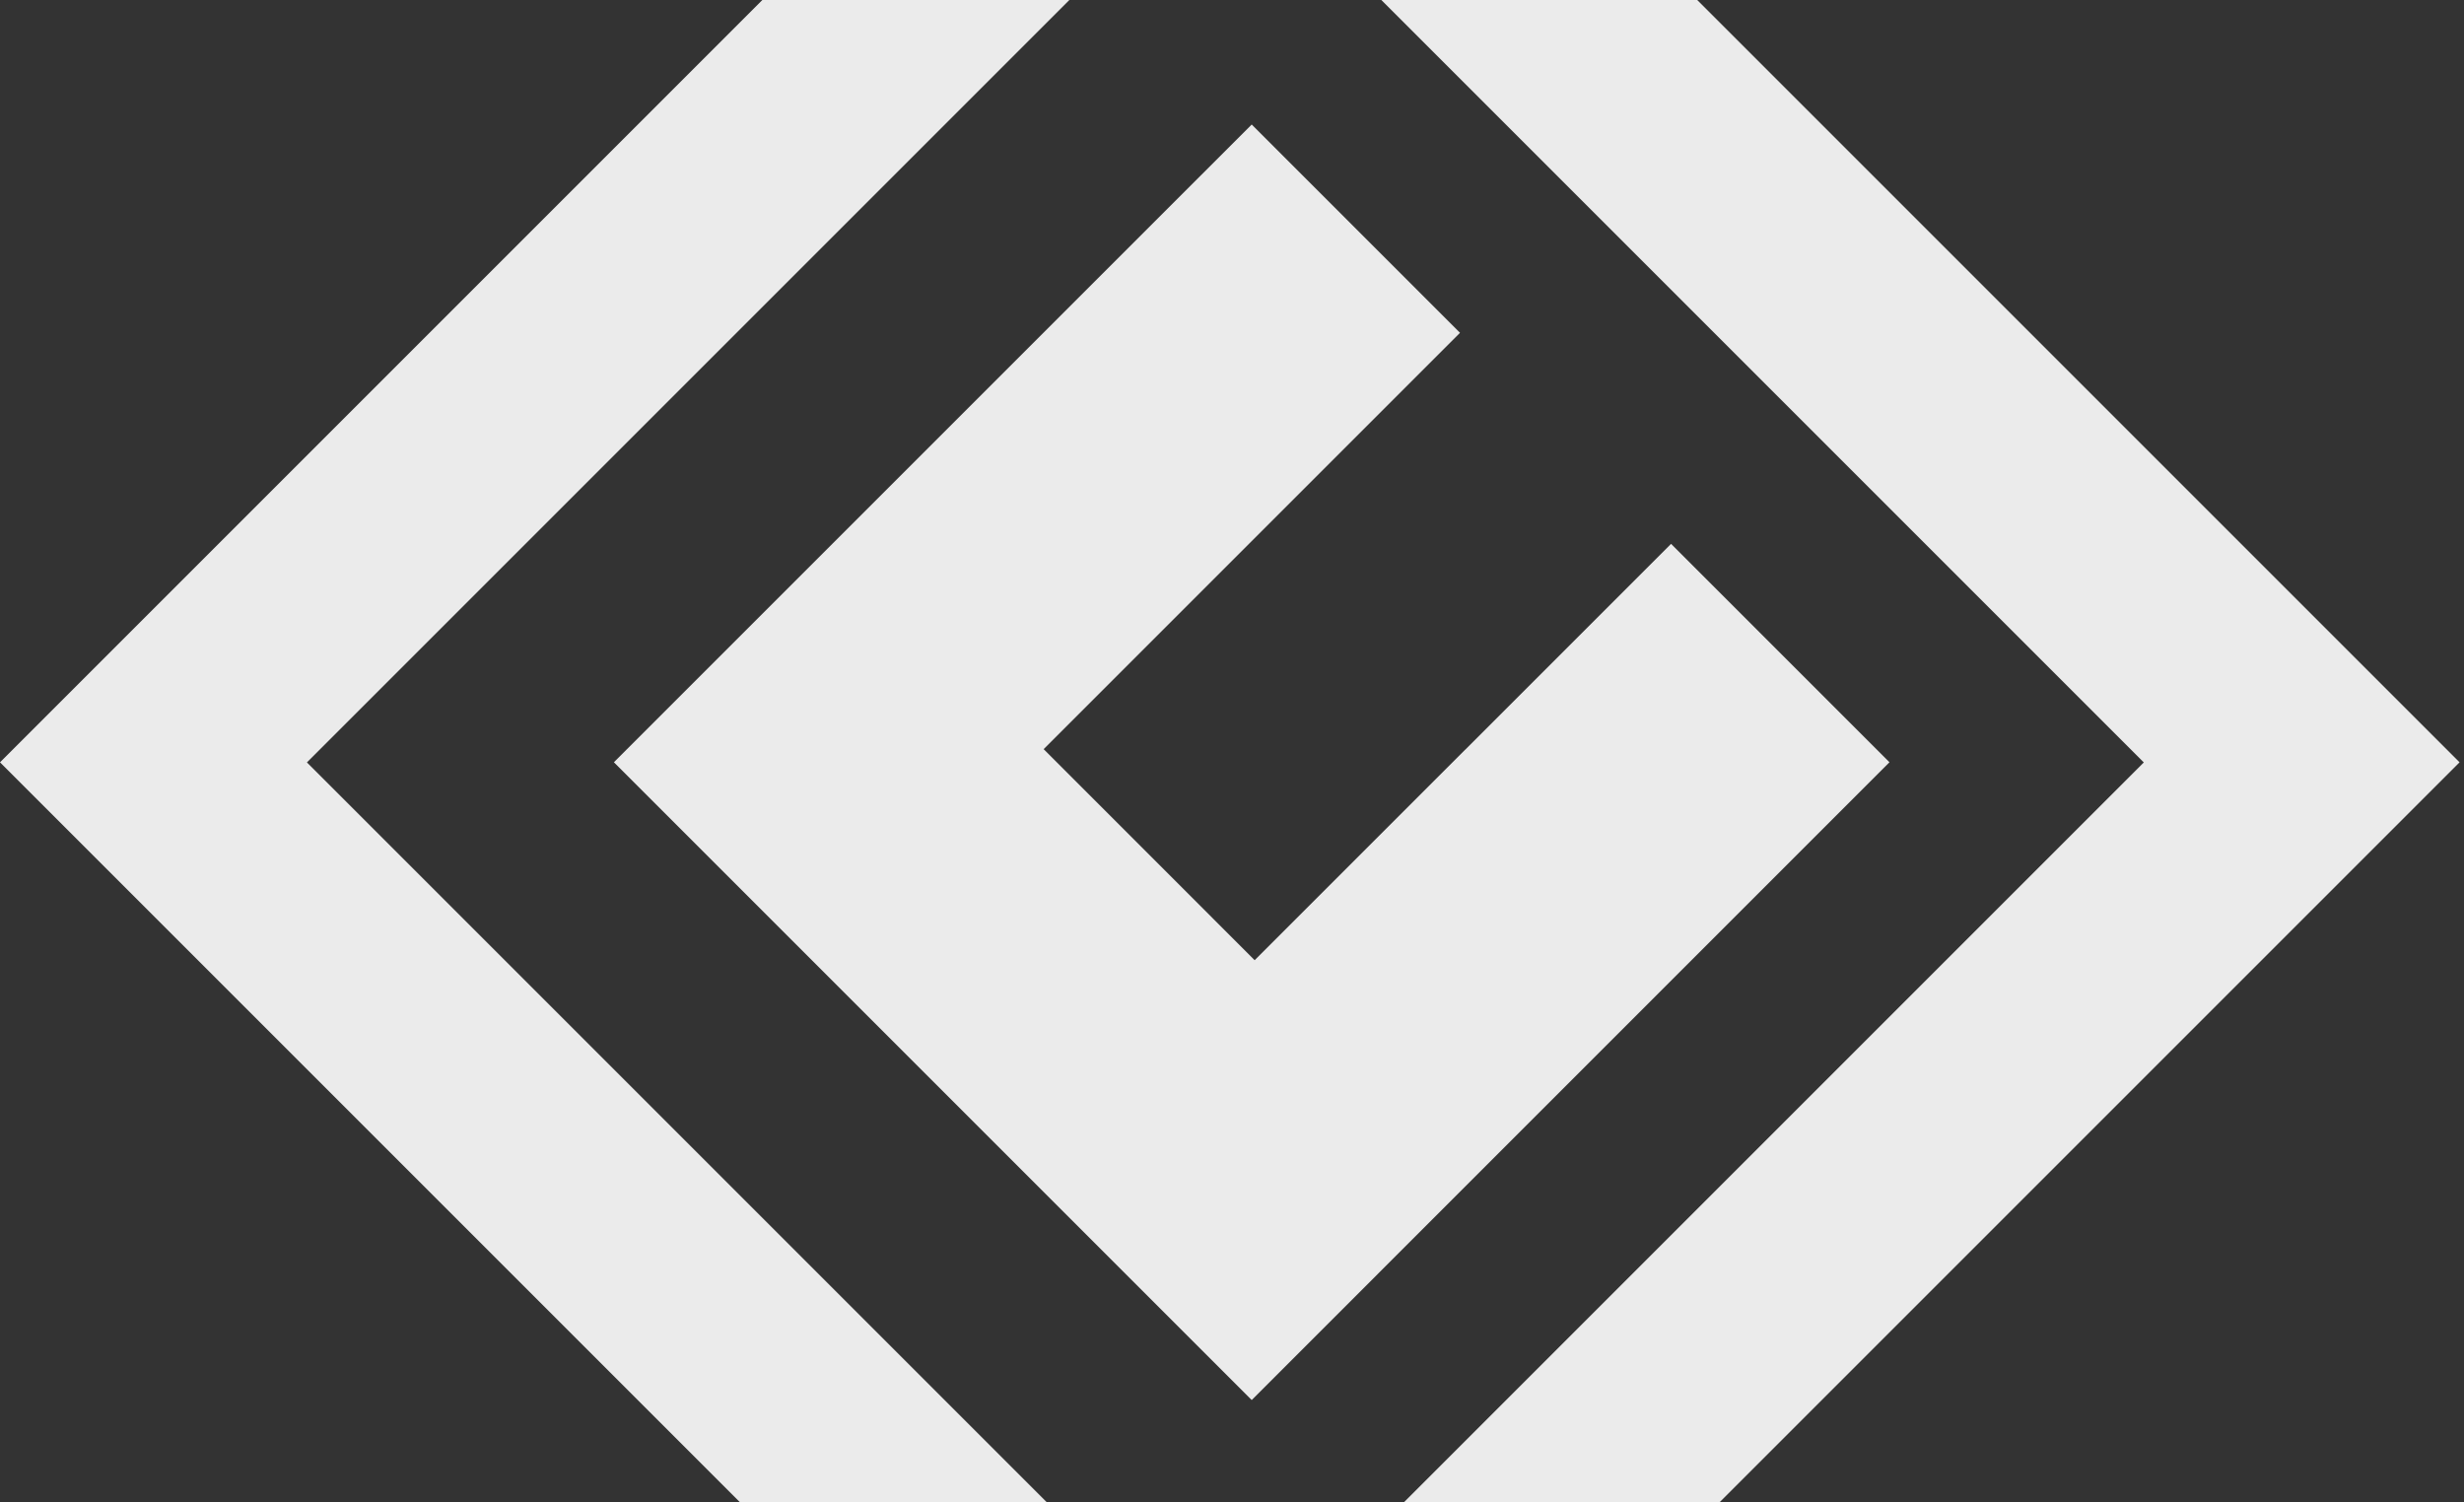
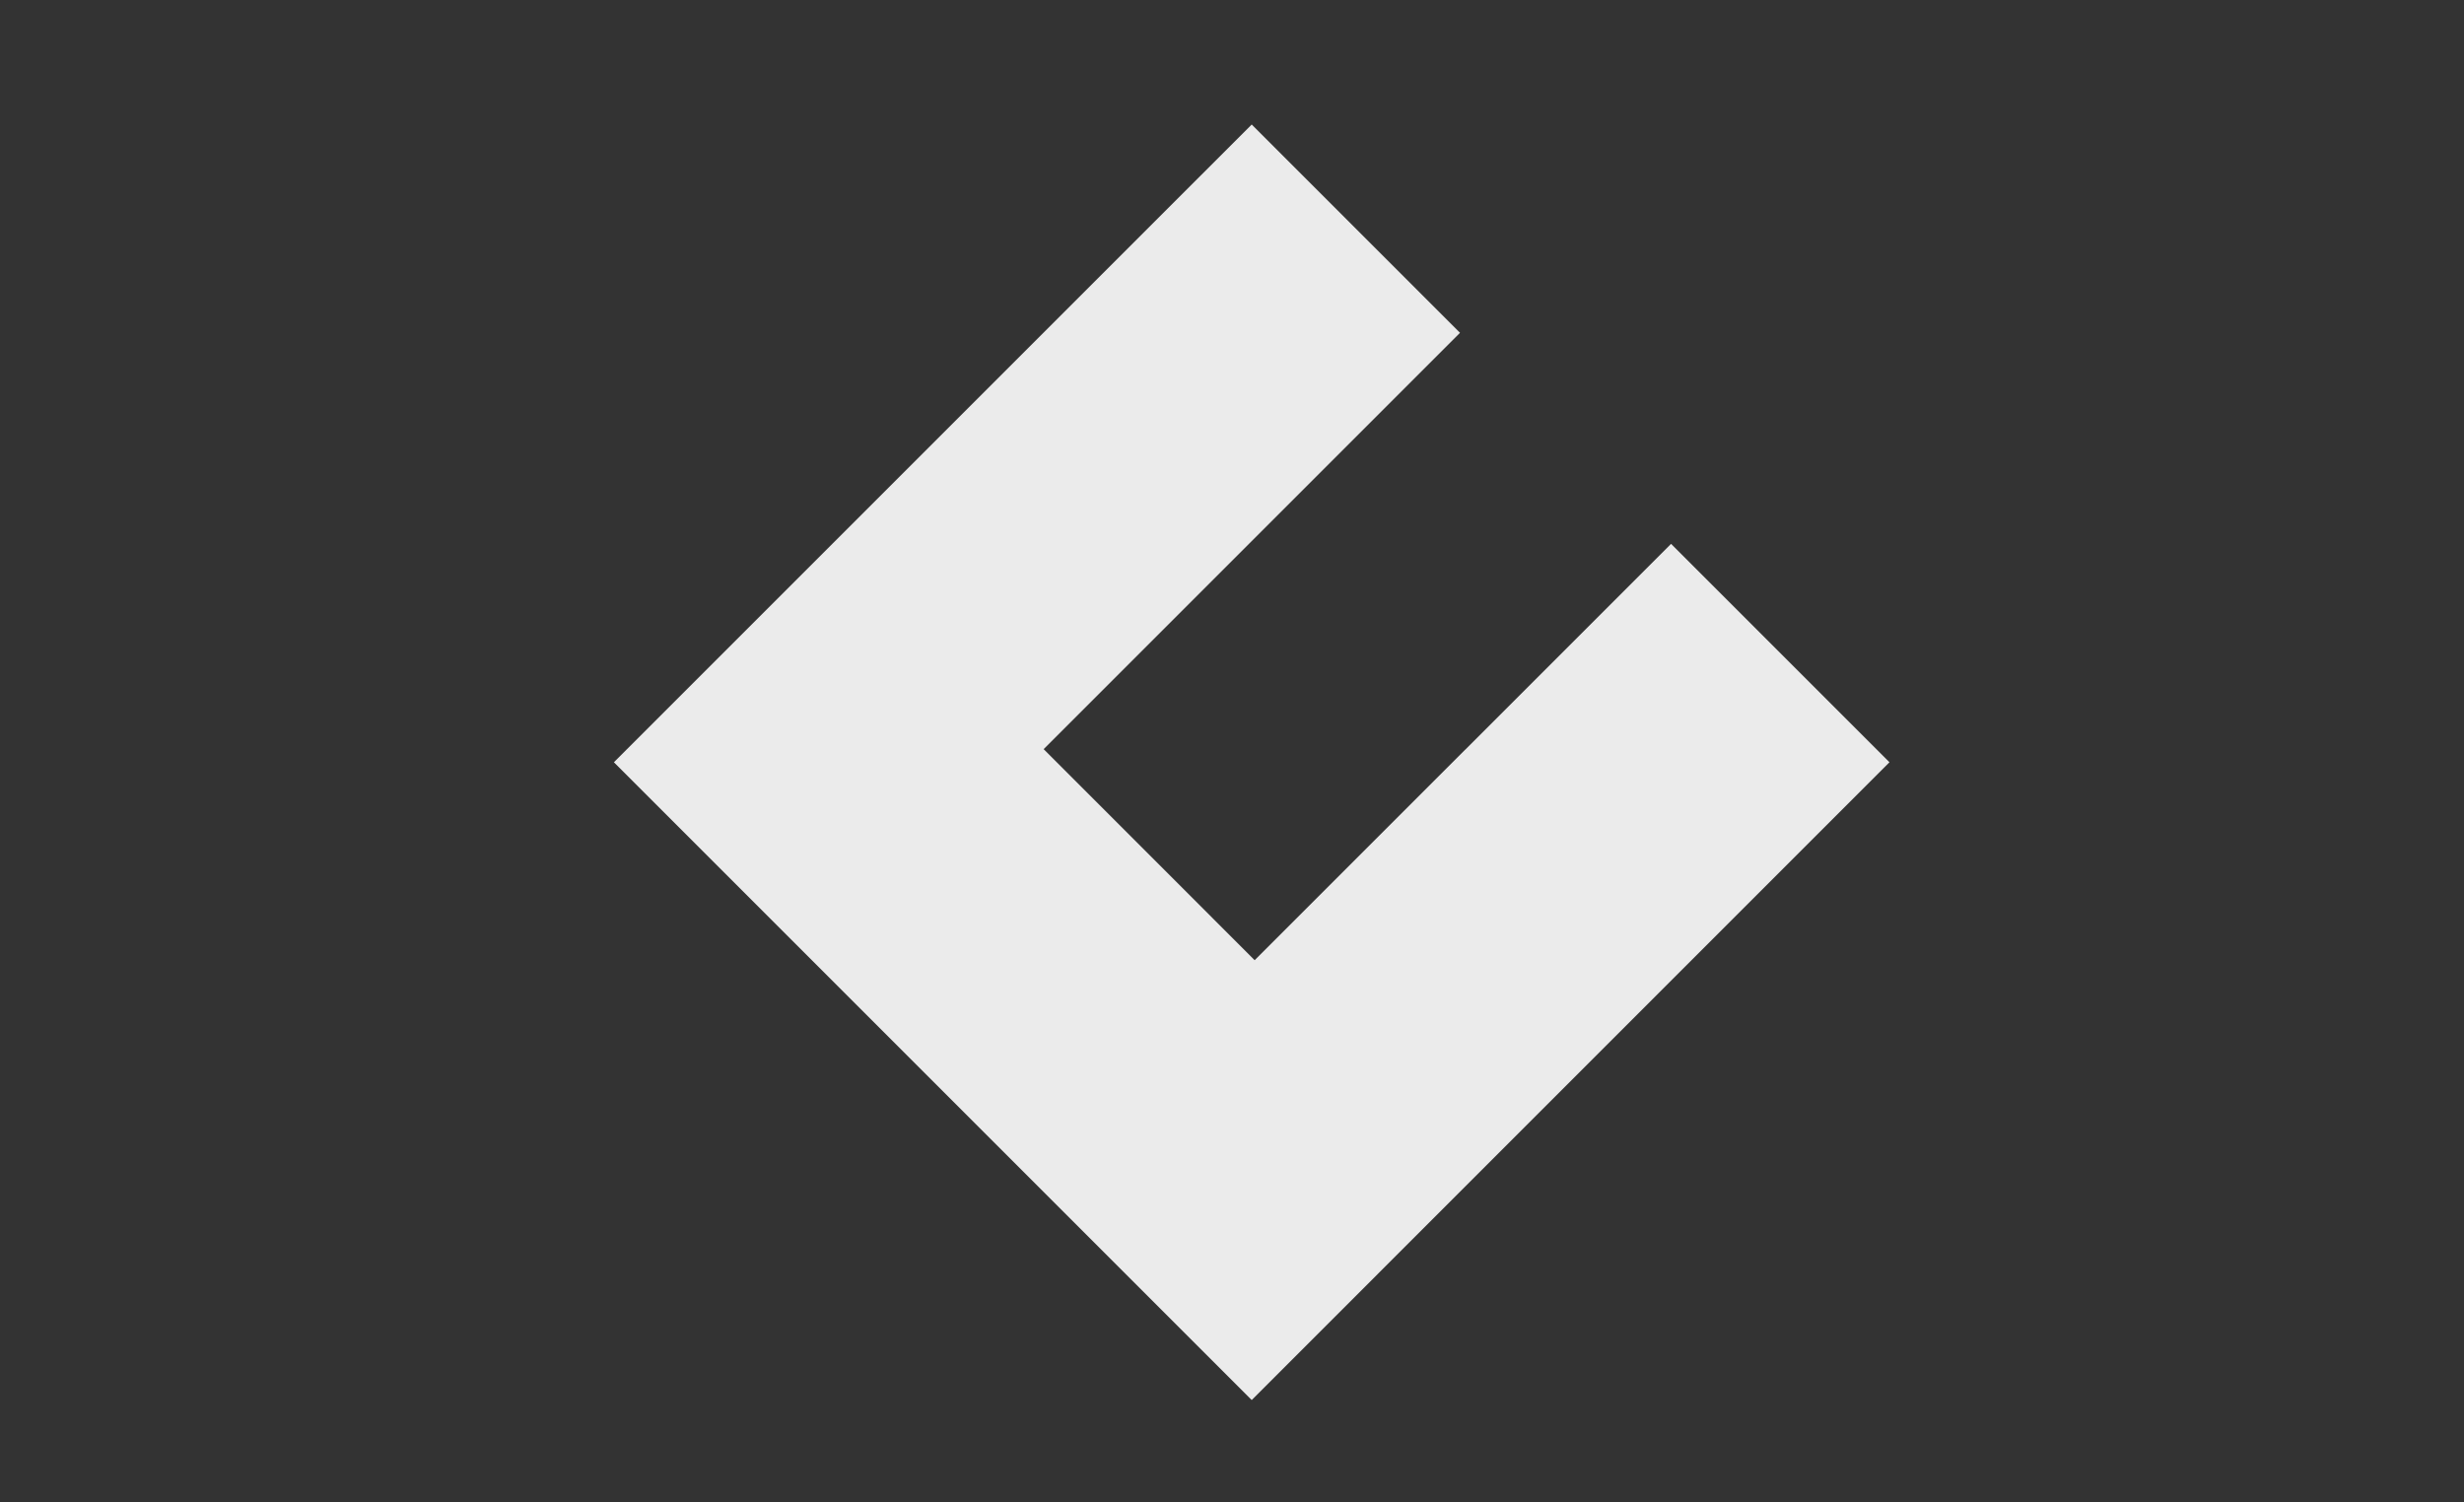
<svg xmlns="http://www.w3.org/2000/svg" width="164" height="100" viewBox="0 0 41 25" fill="none">
  <rect x="0" y="0" width="41" height="25" fill="#333333" stroke="none" />
-   <path d="M5.107 12.687L17.42 25H12.315L0 12.685L12.685 0H17.794L5.107 12.687Z" fill="white" fill-opacity="0.9" />
-   <path d="M40.926 12.685L28.611 25H23.359L35.672 12.687L22.985 0H28.241L40.926 12.685Z" fill="white" fill-opacity="0.9" />
  <path d="M24.294 5.538L20.877 8.955L20.877 8.955L17.366 12.466L20.877 15.978L24.379 12.476L24.38 12.476L27.806 9.05L31.44 12.684L20.828 23.297L10.215 12.684L20.828 2.072L24.294 5.538Z" fill="white" fill-opacity="0.9" />
</svg>